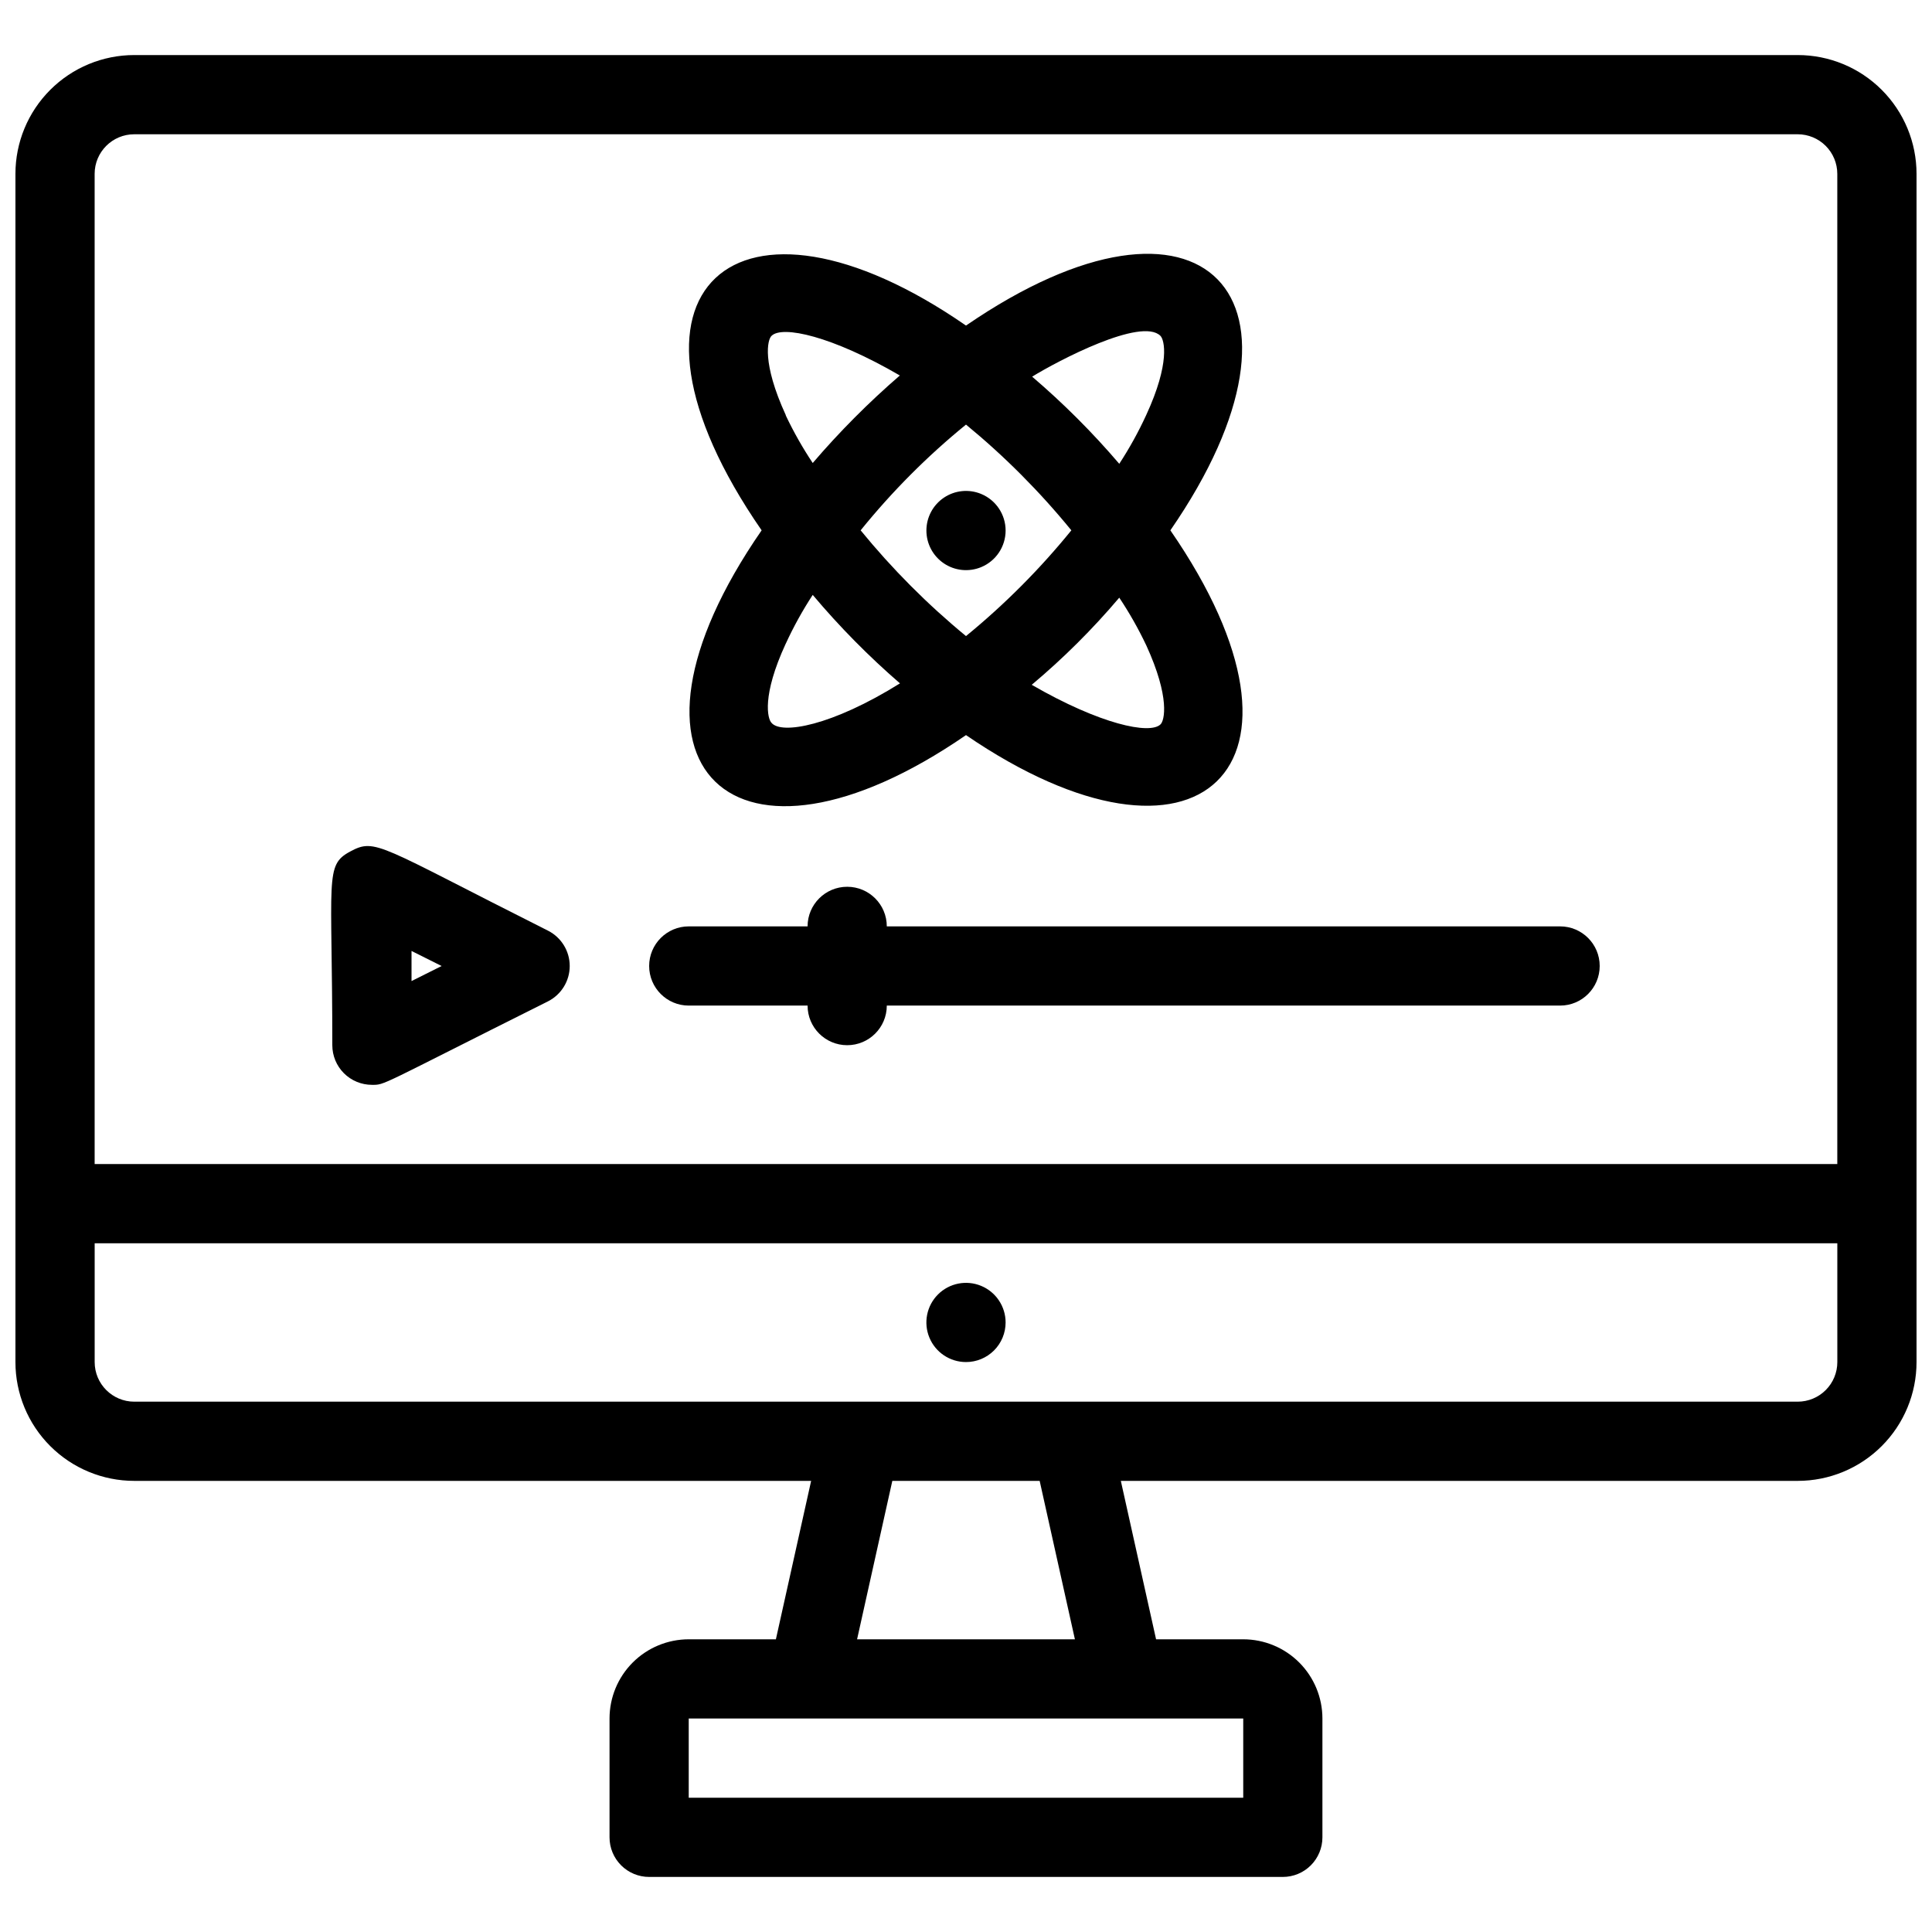
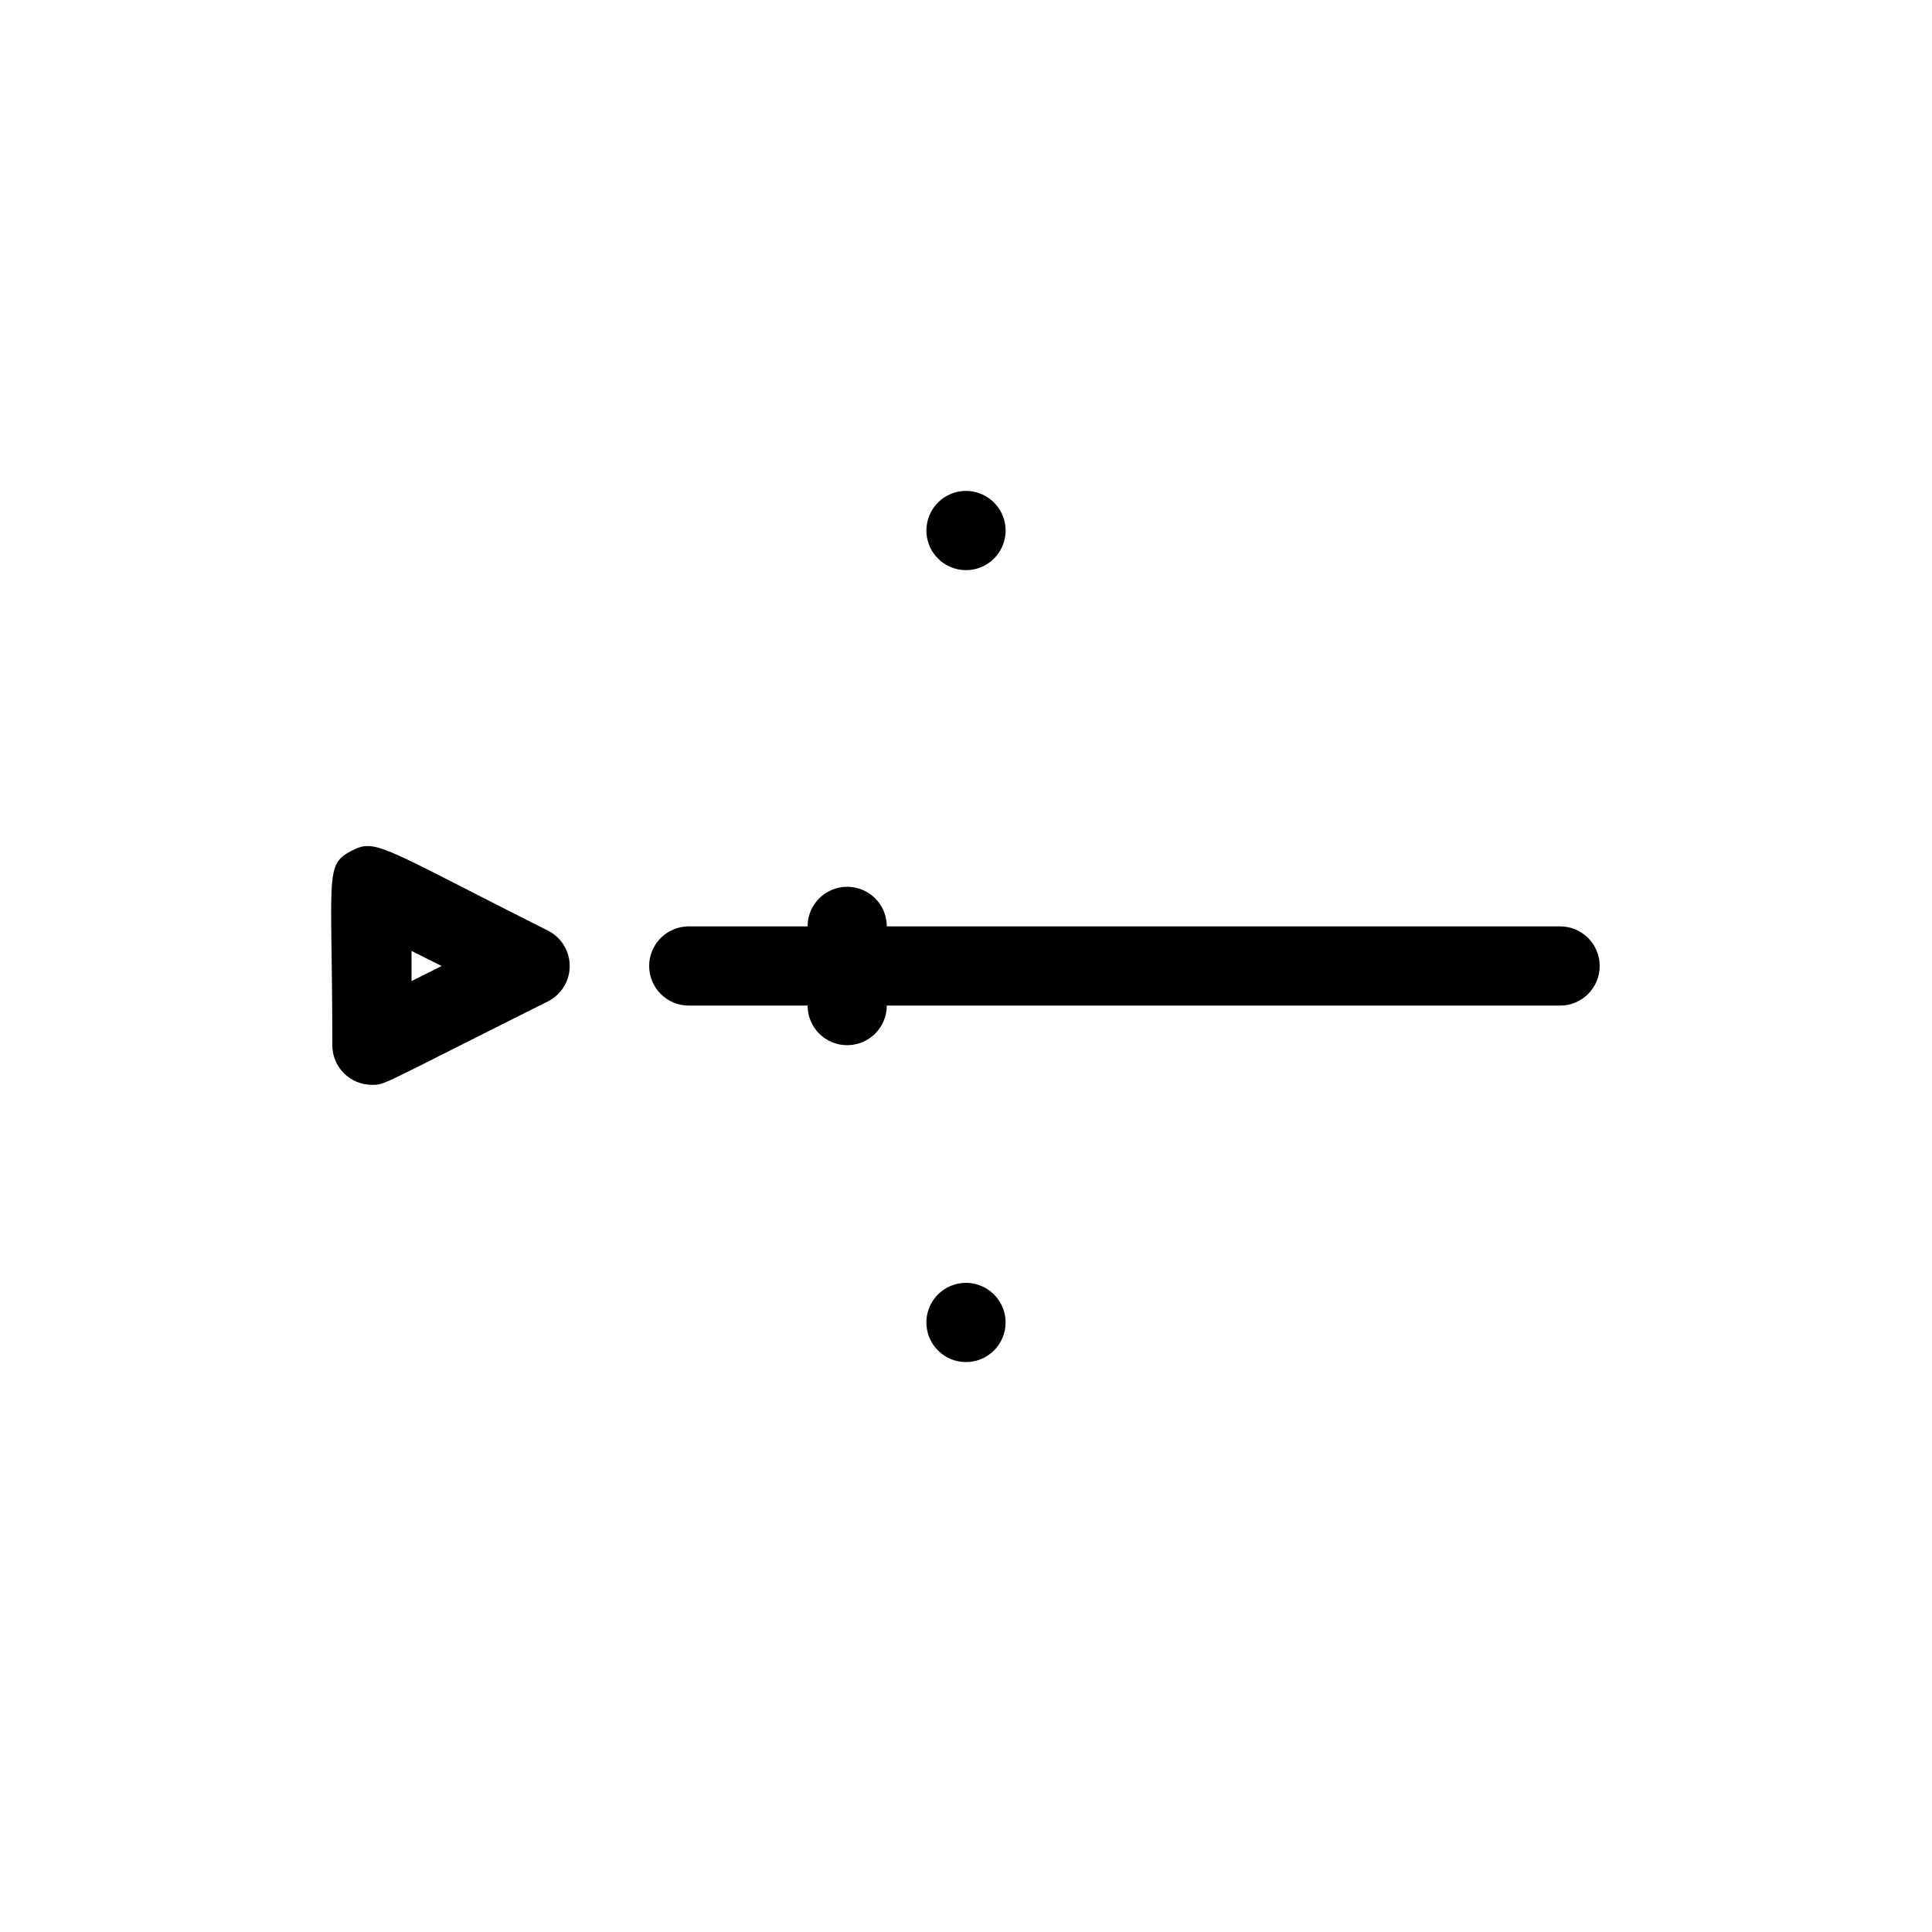
<svg xmlns="http://www.w3.org/2000/svg" width="800px" height="800px" version="1.1" viewBox="144 144 512 512">
  <defs>
    <clipPath id="a">
      <path d="m148.09 158h503.81v484h-503.81z" />
    </clipPath>
  </defs>
  <g clip-path="url(#a)">
-     <path d="m620.41 158.59h-440.83c-8.352 0-16.359 3.316-22.266 9.223s-9.223 13.914-9.223 22.266v314.88c0 8.352 3.316 16.363 9.223 22.266 5.906 5.906 13.914 9.223 22.266 9.223h179.38l-9.34 41.984h-23.094c-5.57 0-10.906 2.215-14.844 6.148-3.938 3.938-6.148 9.277-6.148 14.844v31.488c0 2.785 1.105 5.453 3.074 7.422s4.637 3.074 7.422 3.074h167.93c2.785 0 5.457-1.105 7.422-3.074 1.969-1.969 3.074-4.637 3.074-7.422v-31.488c0-5.566-2.211-10.906-6.148-14.844-3.934-3.934-9.273-6.148-14.84-6.148h-23.094l-9.34-41.984h179.38c8.352 0 16.363-3.316 22.266-9.223 5.906-5.902 9.223-13.914 9.223-22.266v-314.88c0-8.352-3.316-16.359-9.223-22.266-5.902-5.906-13.914-9.223-22.266-9.223zm-451.33 31.488c0-5.797 4.699-10.496 10.496-10.496h440.83c2.785 0 5.453 1.105 7.422 3.074s3.074 4.637 3.074 7.422v262.4h-461.82zm304.39 430.34h-146.95v-20.992h146.95zm-44.609-41.984h-57.727l9.34-41.984h39.047zm202.05-73.473c0 2.785-1.105 5.457-3.074 7.422-1.969 1.969-4.637 3.074-7.422 3.074h-440.83c-5.797 0-10.496-4.699-10.496-10.496v-31.484h461.82z" />
-   </g>
+     </g>
  <path d="m400 504.96c2.781 0 5.453-1.105 7.422-3.074 1.969-1.965 3.074-4.637 3.074-7.422 0-4.242-2.559-8.07-6.481-9.695s-8.438-0.727-11.438 2.273c-3.004 3.004-3.902 7.519-2.277 11.441s5.453 6.477 9.699 6.477z" />
  <path d="m557.44 389.5h-178.43c0-5.797-4.699-10.496-10.496-10.496s-10.496 4.699-10.496 10.496h-31.488c-5.797 0-10.496 4.699-10.496 10.496s4.699 10.496 10.496 10.496h31.488c0 5.797 4.699 10.496 10.496 10.496s10.496-4.699 10.496-10.496h178.43c5.797 0 10.496-4.699 10.496-10.496s-4.699-10.496-10.496-10.496z" />
  <path d="m289.27 390.66c-45.133-22.672-45.656-24.664-52.48-20.992-6.824 3.676-4.723 6.824-4.723 51.328 0 2.781 1.105 5.453 3.074 7.422 1.969 1.965 4.637 3.074 7.422 3.074 3.57 0 1.363 0.523 46.707-22.148 3.504-1.797 5.711-5.402 5.711-9.34 0-3.941-2.207-7.547-5.711-9.344zm-36.211 13.332v-7.977l7.977 3.988z" />
-   <path d="m400 338.81c61.402 41.984 97.719 8.816 54.16-54.266 42.613-61.719 8.816-97.508-54.16-54.266-60.668-41.984-98.348-9.656-54.16 54.266-43.559 62.977-7.242 96.562 54.16 54.266zm47.758-23.824c6.402 13.961 4.828 20.047 3.777 20.992-2.832 2.731-15.953 0-34.113-10.496v-0.004c8.375-7.023 16.133-14.75 23.195-23.09 2.68 4.019 5.066 8.23 7.137 12.594zm-75.68-30.441c8.312-10.281 17.668-19.676 27.922-28.023 10.211 8.391 19.562 17.777 27.918 28.023-8.332 10.262-17.688 19.652-27.918 28.023-10.207-8.398-19.559-17.785-27.922-28.023zm79.453-51.535c1.051 1.051 2.625 7.137-3.777 20.992-2.055 4.473-4.441 8.785-7.137 12.91-7.082-8.289-14.801-16.012-23.09-23.094 6.82-4.195 28.969-15.848 34.008-10.809zm-99.293 20.992c-6.402-13.961-4.828-20.047-3.777-20.992 2.832-2.832 15.953 0 34.008 10.496-8.266 7.144-15.984 14.898-23.09 23.195-2.68-4.019-5.066-8.23-7.137-12.594zm30.332 71.059c-18.156 11.336-31.488 13.645-34.113 10.496-1.051-1.051-2.625-7.137 3.777-20.992h0.008c2.059-4.477 4.441-8.789 7.137-12.91 7.098 8.434 14.855 16.297 23.195 23.508z" />
  <path d="m403.99 274.89c-3.238-1.332-6.926-0.961-9.832 0.988-2.91 1.949-4.652 5.219-4.652 8.719s1.742 6.769 4.652 8.719c2.906 1.949 6.594 2.32 9.832 0.992 3.938-1.617 6.508-5.453 6.508-9.711 0-4.254-2.57-8.09-6.508-9.707z" />
</svg>